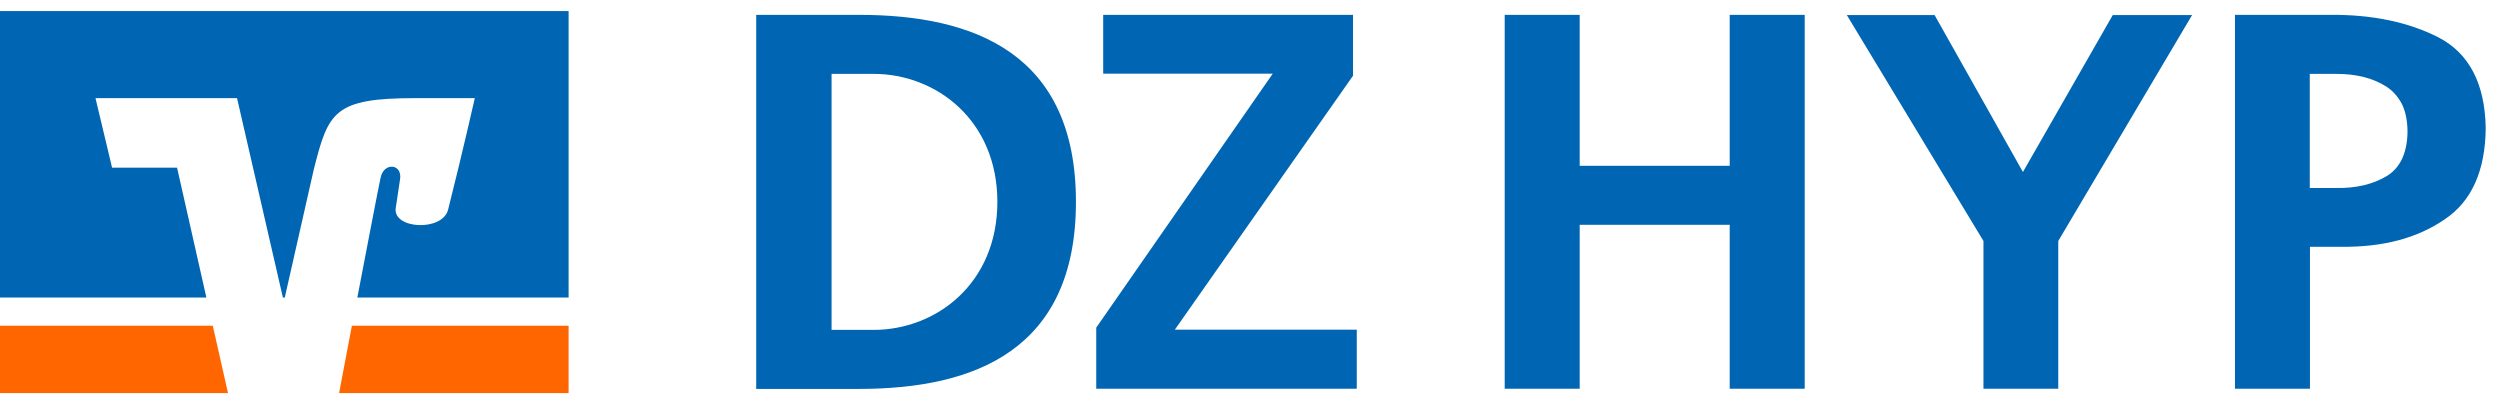
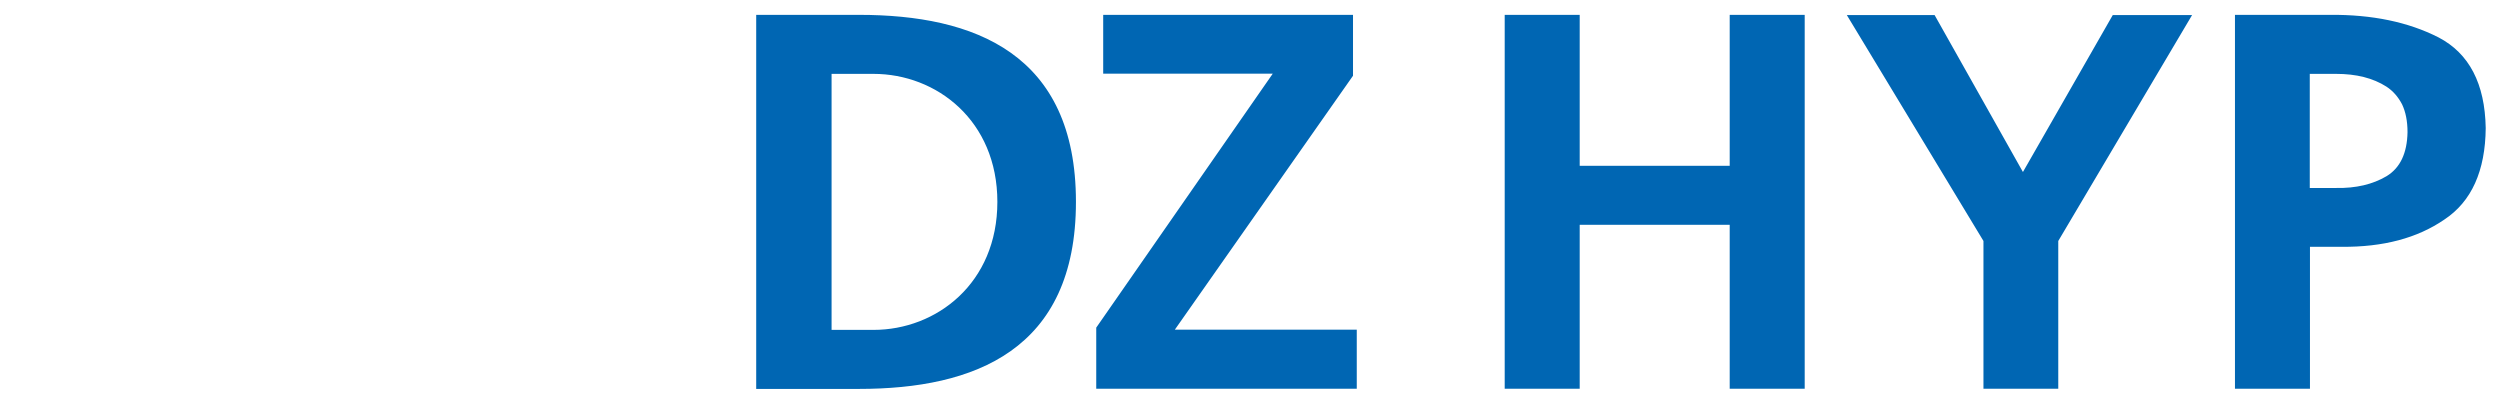
<svg xmlns="http://www.w3.org/2000/svg" width="133" height="21" viewBox="0 0 133 21" fill="none">
  <g id="Group">
    <path id="Vector" d="M40.23 20.68V0.79H45.7C51.83 0.79 57.24 2.84 57.24 10.74C57.24 18.64 51.83 20.69 45.7 20.69H40.23V20.68ZM44.24 3.93V17.55H46.47C49.82 17.55 53.06 15.07 53.06 10.74C53.06 6.41 49.82 3.93 46.47 3.93H44.24ZM72.18 20.68V17.54H62.5L71.98 4.03V0.79H58.69V3.92H67.71L58.32 17.43V20.68H72.18ZM122.89 10H124.29C125.33 10.02 126.23 9.81 126.97 9.37C127.69 8.93 128.06 8.15 128.08 7.03C128.08 6.44 127.98 5.95 127.79 5.55C127.58 5.15 127.31 4.84 126.96 4.61C126.24 4.15 125.35 3.93 124.28 3.93H122.88V10H122.89ZM118.9 0.79H123.95C126.19 0.77 128.12 1.17 129.73 1.99C131.36 2.84 132.2 4.45 132.24 6.81C132.22 9.09 131.49 10.72 130.04 11.68C128.6 12.67 126.78 13.15 124.57 13.13H122.89V20.68H118.9V0.79ZM105.51 20.68H109.5V12.82L116.62 0.8H112.4L107.62 9.15L102.92 0.8H98.25L105.52 12.82V20.68H105.51ZM80.05 20.68H84.04V11.96H92.02V20.68H96.01V0.79H92.02V8.82H84.04V0.79H80.05V20.68Z" fill="#0066B3" />
-     <path id="path620" d="M30.25 17.33H18.72C18.41 18.97 18.14 20.37 18.04 20.91H30.25V17.33Z" fill="#FF6600" />
-     <path id="path624" d="M0 17.33V20.91H12.13L11.32 17.33H0Z" fill="#FF6600" />
-     <path id="path628" d="M5.96 8.91L5.08 5.22H12.61L15.05 15.83H15.15L16.69 9.03C17.47 5.94 17.76 5.22 22.12 5.22H25.26C25.26 5.22 24.62 8.06 23.84 11.15C23.54 12.33 20.92 12.19 21.05 11.09C21.07 10.97 21.19 10.15 21.28 9.56C21.43 8.71 20.43 8.61 20.25 9.44C20.12 10.04 19.55 13.02 19.01 15.83H30.25V0.59H0V15.83H10.98L9.42 8.92H5.96V8.91Z" fill="#0066B3" />
  </g>
</svg>